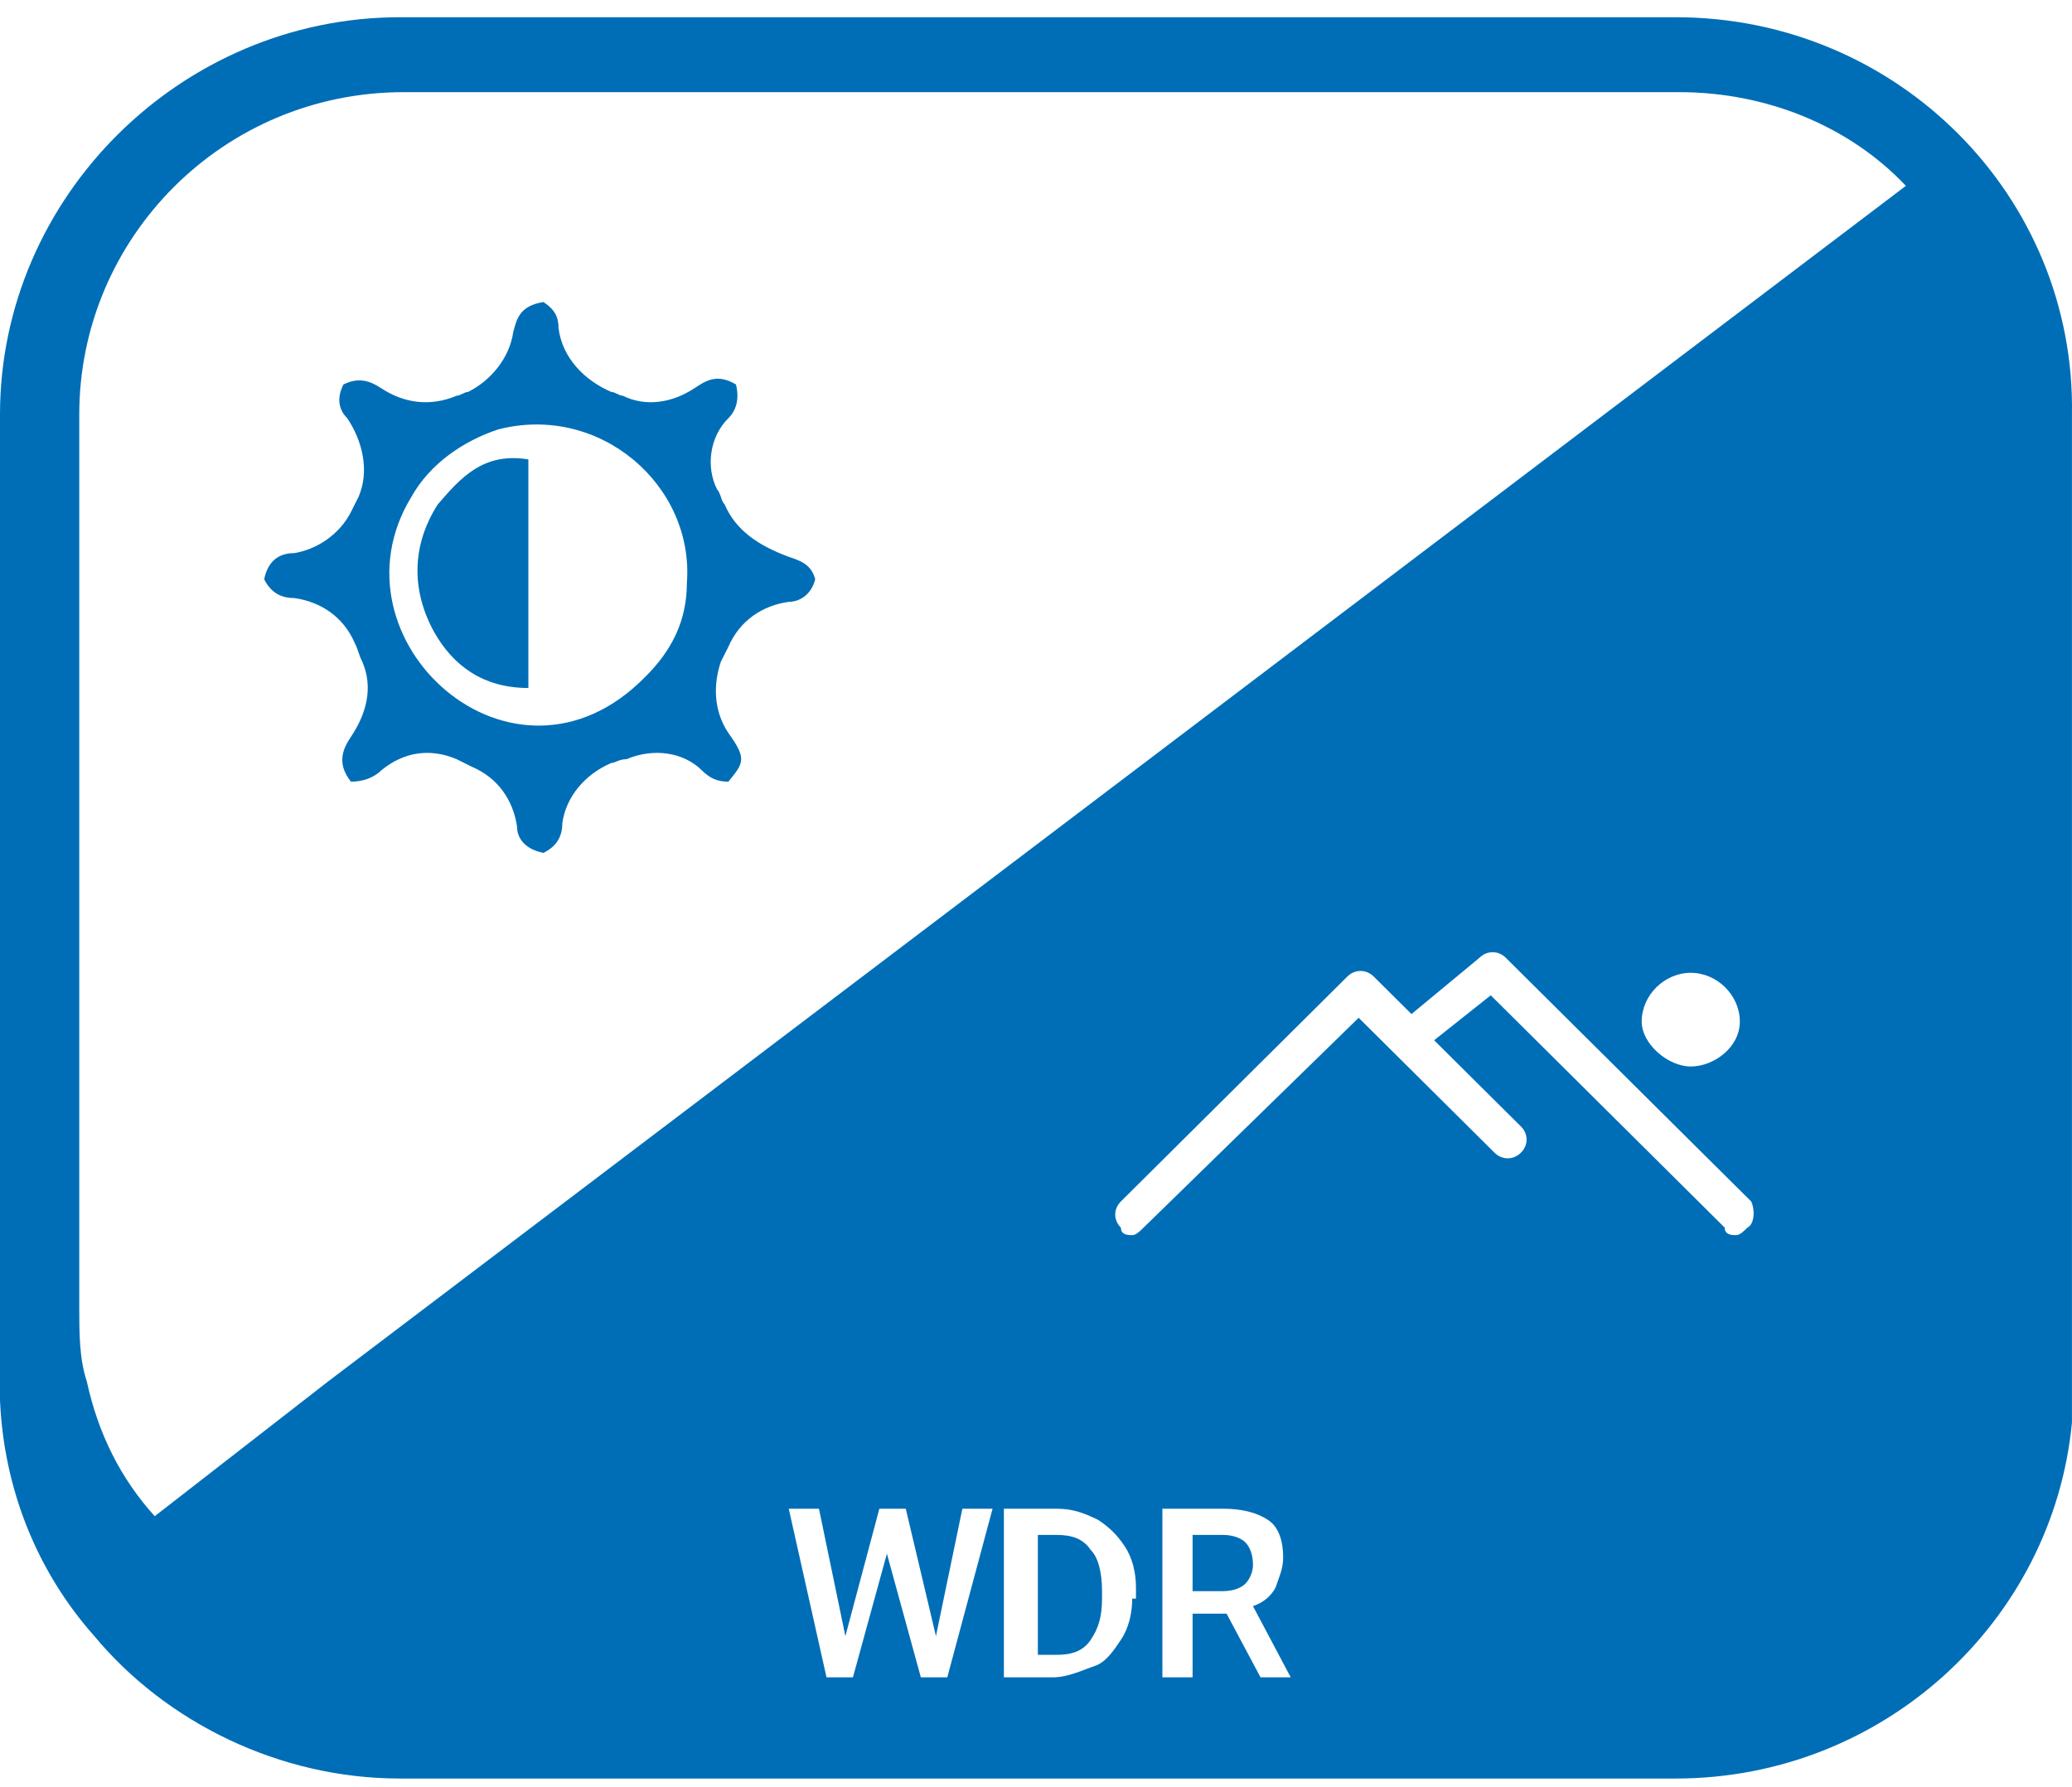
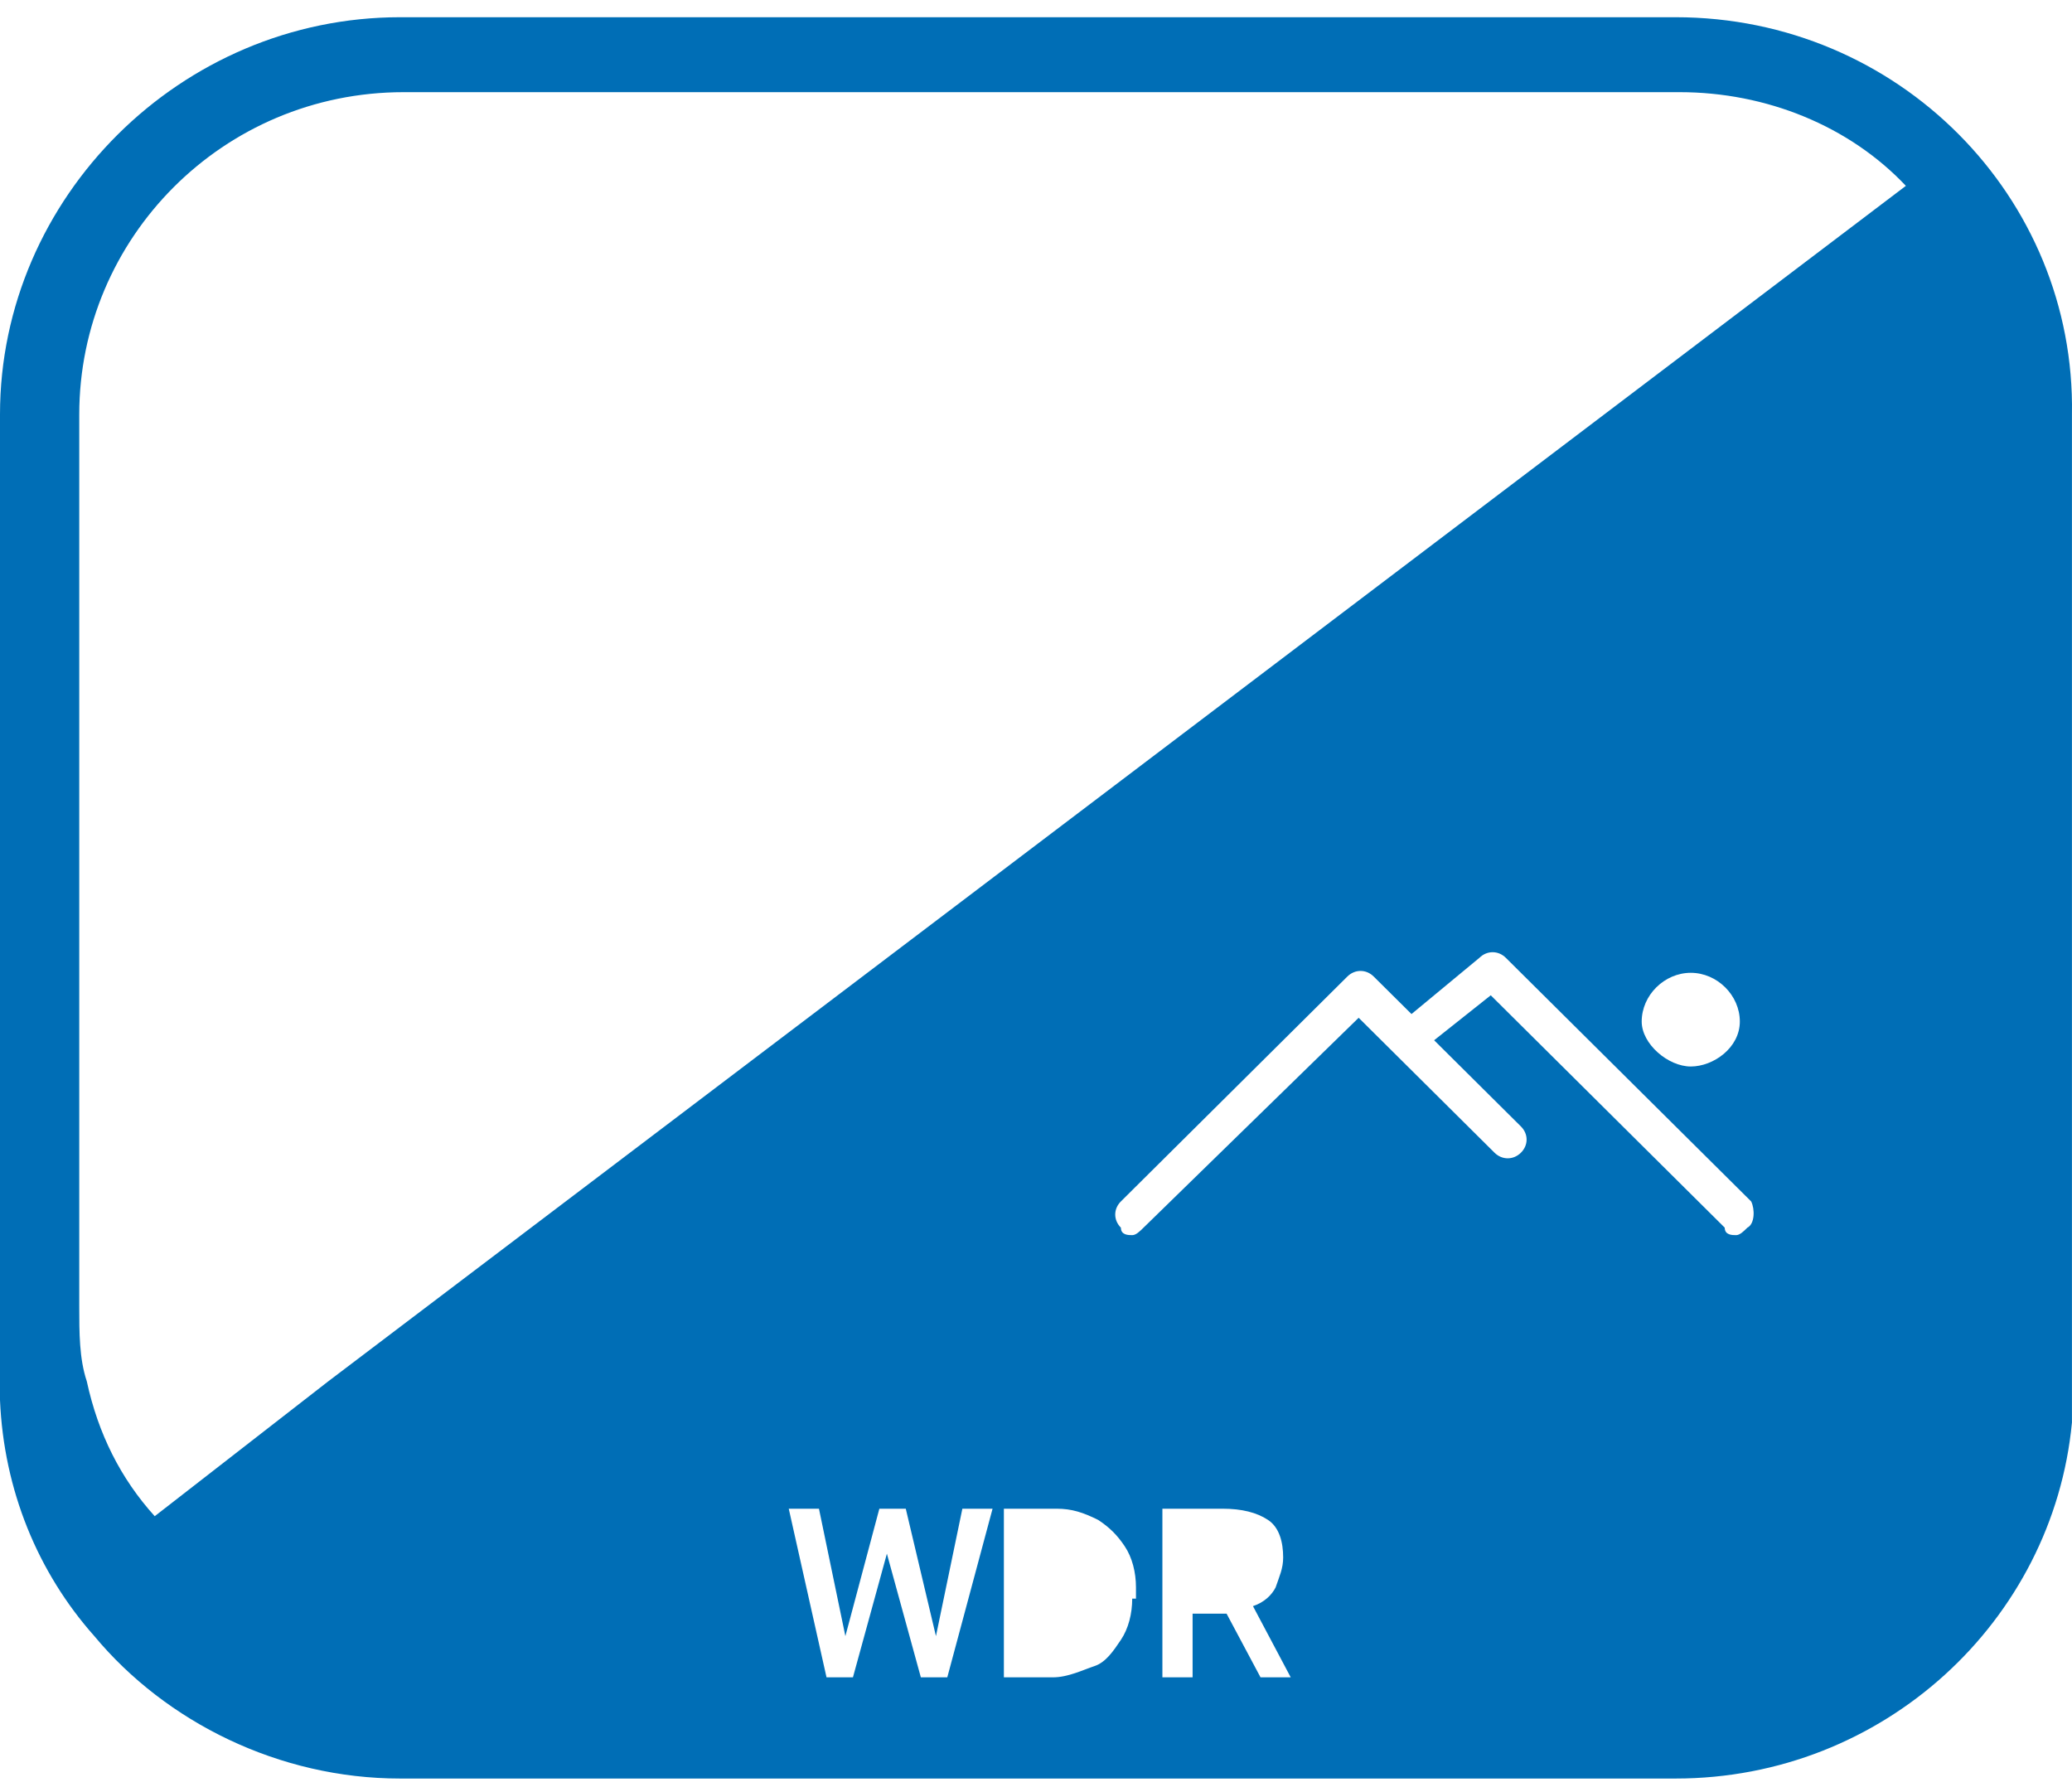
<svg xmlns="http://www.w3.org/2000/svg" width="80" height="69" viewBox="0 0 80 69" fill="none">
-   <path d="M27.977 19.473C27.832 19.328 27.832 19.039 27.686 18.894C27.249 18.026 27.395 16.869 28.123 16.145C28.415 15.856 28.56 15.422 28.415 14.843C27.686 14.409 27.249 14.698 26.812 14.988C25.938 15.566 24.917 15.711 24.043 15.277C23.897 15.277 23.752 15.133 23.606 15.133C22.586 14.698 21.712 13.83 21.566 12.673C21.566 12.239 21.42 11.95 20.983 11.66C20.109 11.805 19.963 12.239 19.817 12.818C19.672 13.83 18.943 14.698 18.069 15.133C17.923 15.133 17.777 15.277 17.632 15.277C16.612 15.711 15.592 15.566 14.717 14.988C14.28 14.698 13.843 14.554 13.26 14.843C12.969 15.422 13.114 15.856 13.406 16.145C13.989 17.013 14.28 18.171 13.843 19.184L13.552 19.762C13.114 20.63 12.24 21.209 11.366 21.354C10.783 21.354 10.346 21.643 10.2 22.366C10.492 22.945 10.929 23.09 11.366 23.09C12.386 23.235 13.26 23.813 13.697 24.826C13.843 25.116 13.843 25.26 13.989 25.549C14.426 26.562 14.134 27.575 13.552 28.443C13.26 28.877 12.969 29.456 13.552 30.179C13.989 30.179 14.426 30.035 14.717 29.745C15.592 29.022 16.612 28.877 17.632 29.311L18.215 29.601C19.235 30.035 19.817 30.903 19.963 31.916C19.963 32.349 20.255 32.784 20.983 32.928C21.566 32.639 21.712 32.205 21.712 31.771C21.857 30.758 22.586 29.89 23.606 29.456C23.752 29.456 23.897 29.311 24.189 29.311C25.209 28.877 26.375 29.022 27.103 29.745C27.395 30.035 27.686 30.179 28.123 30.179C28.706 29.456 28.852 29.311 28.123 28.299C27.54 27.43 27.54 26.418 27.832 25.549L28.123 24.971C28.56 23.958 29.435 23.379 30.455 23.235C30.892 23.235 31.329 22.945 31.475 22.366C31.329 21.788 30.892 21.643 30.455 21.498C29.289 21.064 28.415 20.486 27.977 19.473ZM24.917 26.128C19.817 31.337 12.532 24.681 15.883 19.184C16.612 17.881 17.923 17.013 19.235 16.579C23.169 15.566 26.812 18.75 26.52 22.511C26.52 23.958 25.938 25.116 24.917 26.128Z" fill="#006EB6" />
-   <path d="M20.4 17.737C20.4 20.631 20.4 23.524 20.4 26.562C18.651 26.562 17.486 25.694 16.757 24.392C15.883 22.801 15.883 21.065 16.903 19.473C17.777 18.46 18.651 17.448 20.4 17.737Z" fill="#006EB6" />
-   <path d="M40.8 59.26H40.072V63.89H40.8C41.383 63.89 41.82 63.745 42.112 63.311C42.403 62.877 42.549 62.443 42.549 61.72V61.431C42.549 60.707 42.403 60.128 42.112 59.839C41.82 59.405 41.383 59.26 40.8 59.26Z" fill="#006EB6" />
-   <path d="M48.086 59.55C47.941 59.405 47.649 59.26 47.212 59.26H46.046V61.431H47.212C47.649 61.431 47.941 61.286 48.086 61.141C48.232 60.996 48.378 60.707 48.378 60.418C48.378 59.984 48.232 59.694 48.086 59.55Z" fill="#006EB6" />
  <path d="M64.698 0.665H15.446C6.994 0.665 0 7.609 0 16.001V53.328C0 53.618 0 53.762 0 54.052C0.146 57.524 1.457 60.707 3.643 63.167C6.411 66.494 10.783 68.665 15.446 68.665H64.698C72.712 68.665 79.269 62.588 79.998 54.92C79.998 54.486 79.998 53.907 79.998 53.328V16.001C80.143 7.609 73.295 0.665 64.698 0.665ZM36.575 64.758H35.554L34.243 59.984L32.932 64.758H31.912L30.454 58.248H31.62L32.64 63.167L33.952 58.248H34.972L36.137 63.167L37.157 58.248H38.323L36.575 64.758ZM43.715 61.72C43.715 62.299 43.569 62.877 43.278 63.311C42.986 63.745 42.695 64.179 42.257 64.324C41.82 64.469 41.237 64.758 40.655 64.758H38.76V58.248H40.8C41.383 58.248 41.82 58.392 42.403 58.682C42.84 58.971 43.132 59.26 43.423 59.694C43.715 60.128 43.86 60.707 43.86 61.286V61.72H43.715ZM49.835 64.758H48.669L47.358 62.299H46.046V64.758H44.88V58.248H47.212C47.94 58.248 48.523 58.392 48.96 58.682C49.398 58.971 49.543 59.55 49.543 60.128C49.543 60.562 49.398 60.852 49.252 61.286C49.106 61.575 48.815 61.865 48.377 62.009L49.835 64.758ZM67.466 47.397C67.32 47.541 67.175 47.686 67.029 47.686C66.883 47.686 66.592 47.686 66.592 47.397L57.558 38.426L55.372 40.162L58.723 43.49C59.015 43.779 59.015 44.214 58.723 44.503C58.432 44.792 57.995 44.792 57.703 44.503L54.352 41.175L53.332 40.162L52.458 39.294L44.152 47.397C44.006 47.541 43.86 47.686 43.715 47.686C43.569 47.686 43.278 47.686 43.278 47.397C42.986 47.107 42.986 46.673 43.278 46.384L52.02 37.703C52.312 37.413 52.749 37.413 53.04 37.703L54.498 39.15L57.12 36.979C57.412 36.69 57.849 36.69 58.14 36.979L67.612 46.384C67.758 46.673 67.758 47.252 67.466 47.397ZM63.386 39.439C63.386 38.426 64.26 37.558 65.281 37.558C66.3 37.558 67.175 38.426 67.175 39.439C67.175 40.452 66.155 41.175 65.281 41.175C64.406 41.175 63.386 40.307 63.386 39.439ZM12.677 53.328L5.974 58.537C4.663 57.09 3.789 55.354 3.351 53.328C3.06 52.46 3.06 51.447 3.06 50.435V16.001C3.06 9.201 8.597 3.558 15.591 3.558H64.843C68.195 3.558 71.4 4.86 73.586 7.175L12.677 53.328Z" fill="#006EB6" />
</svg>